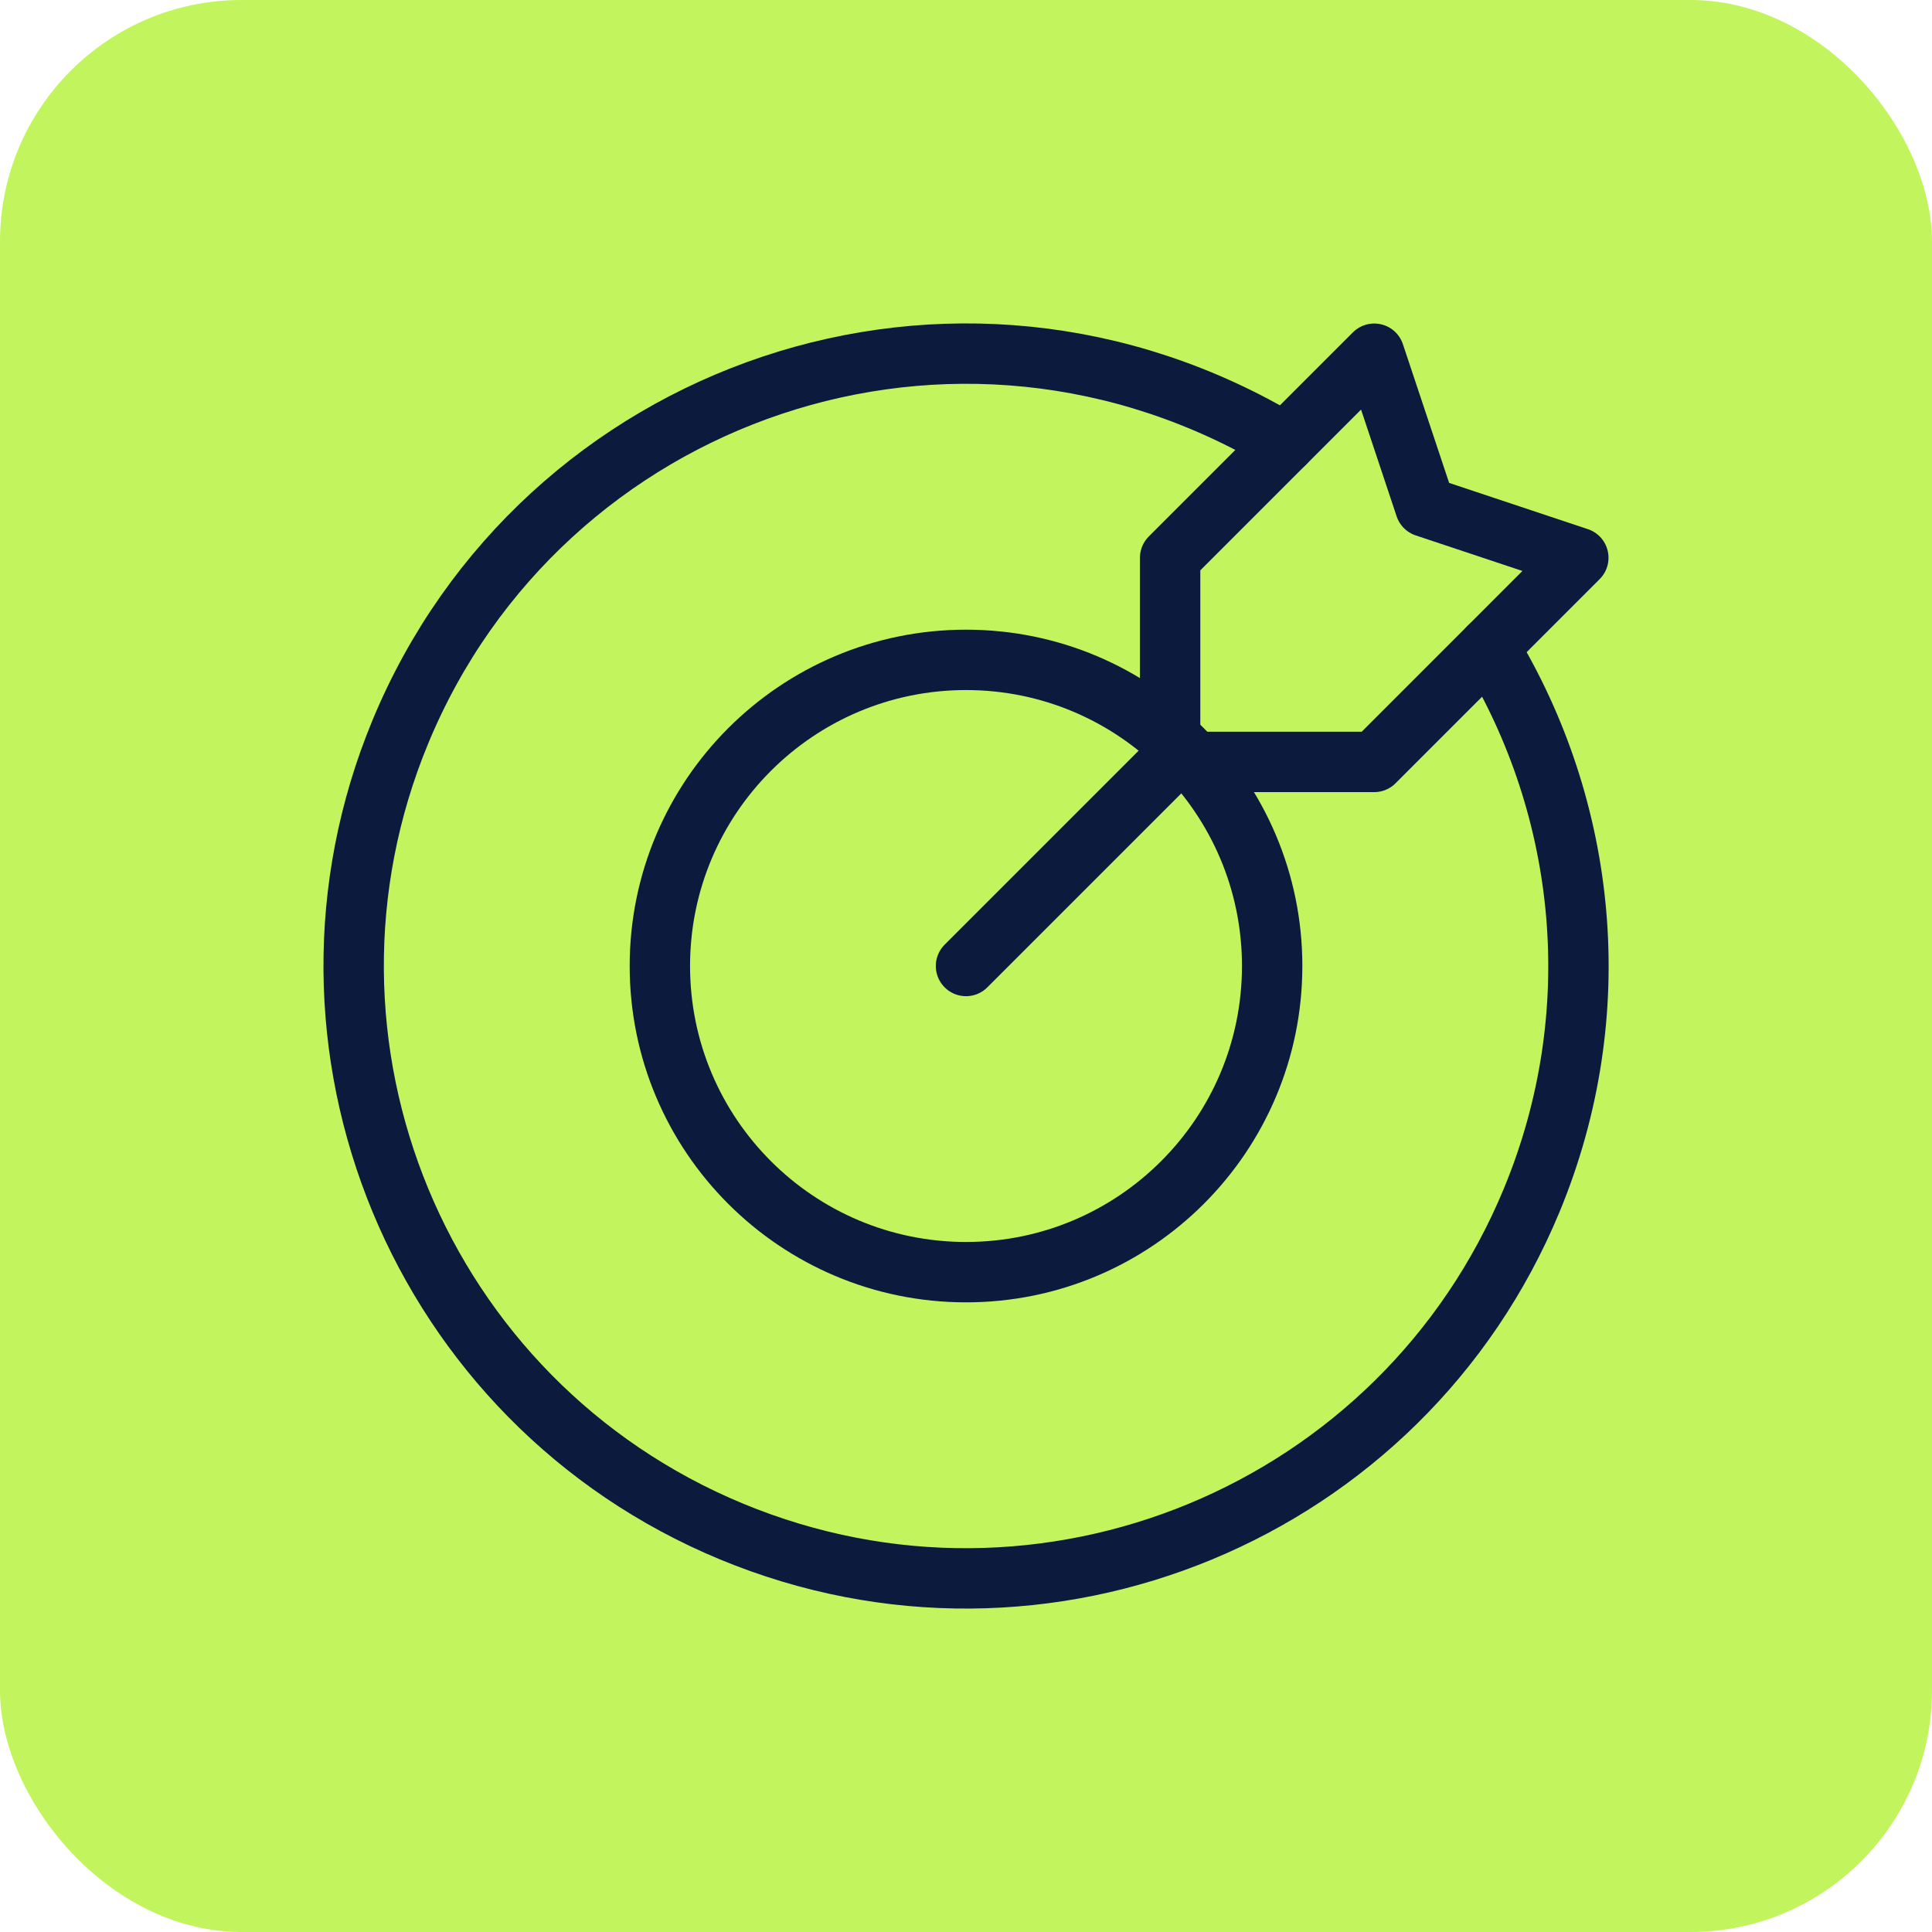
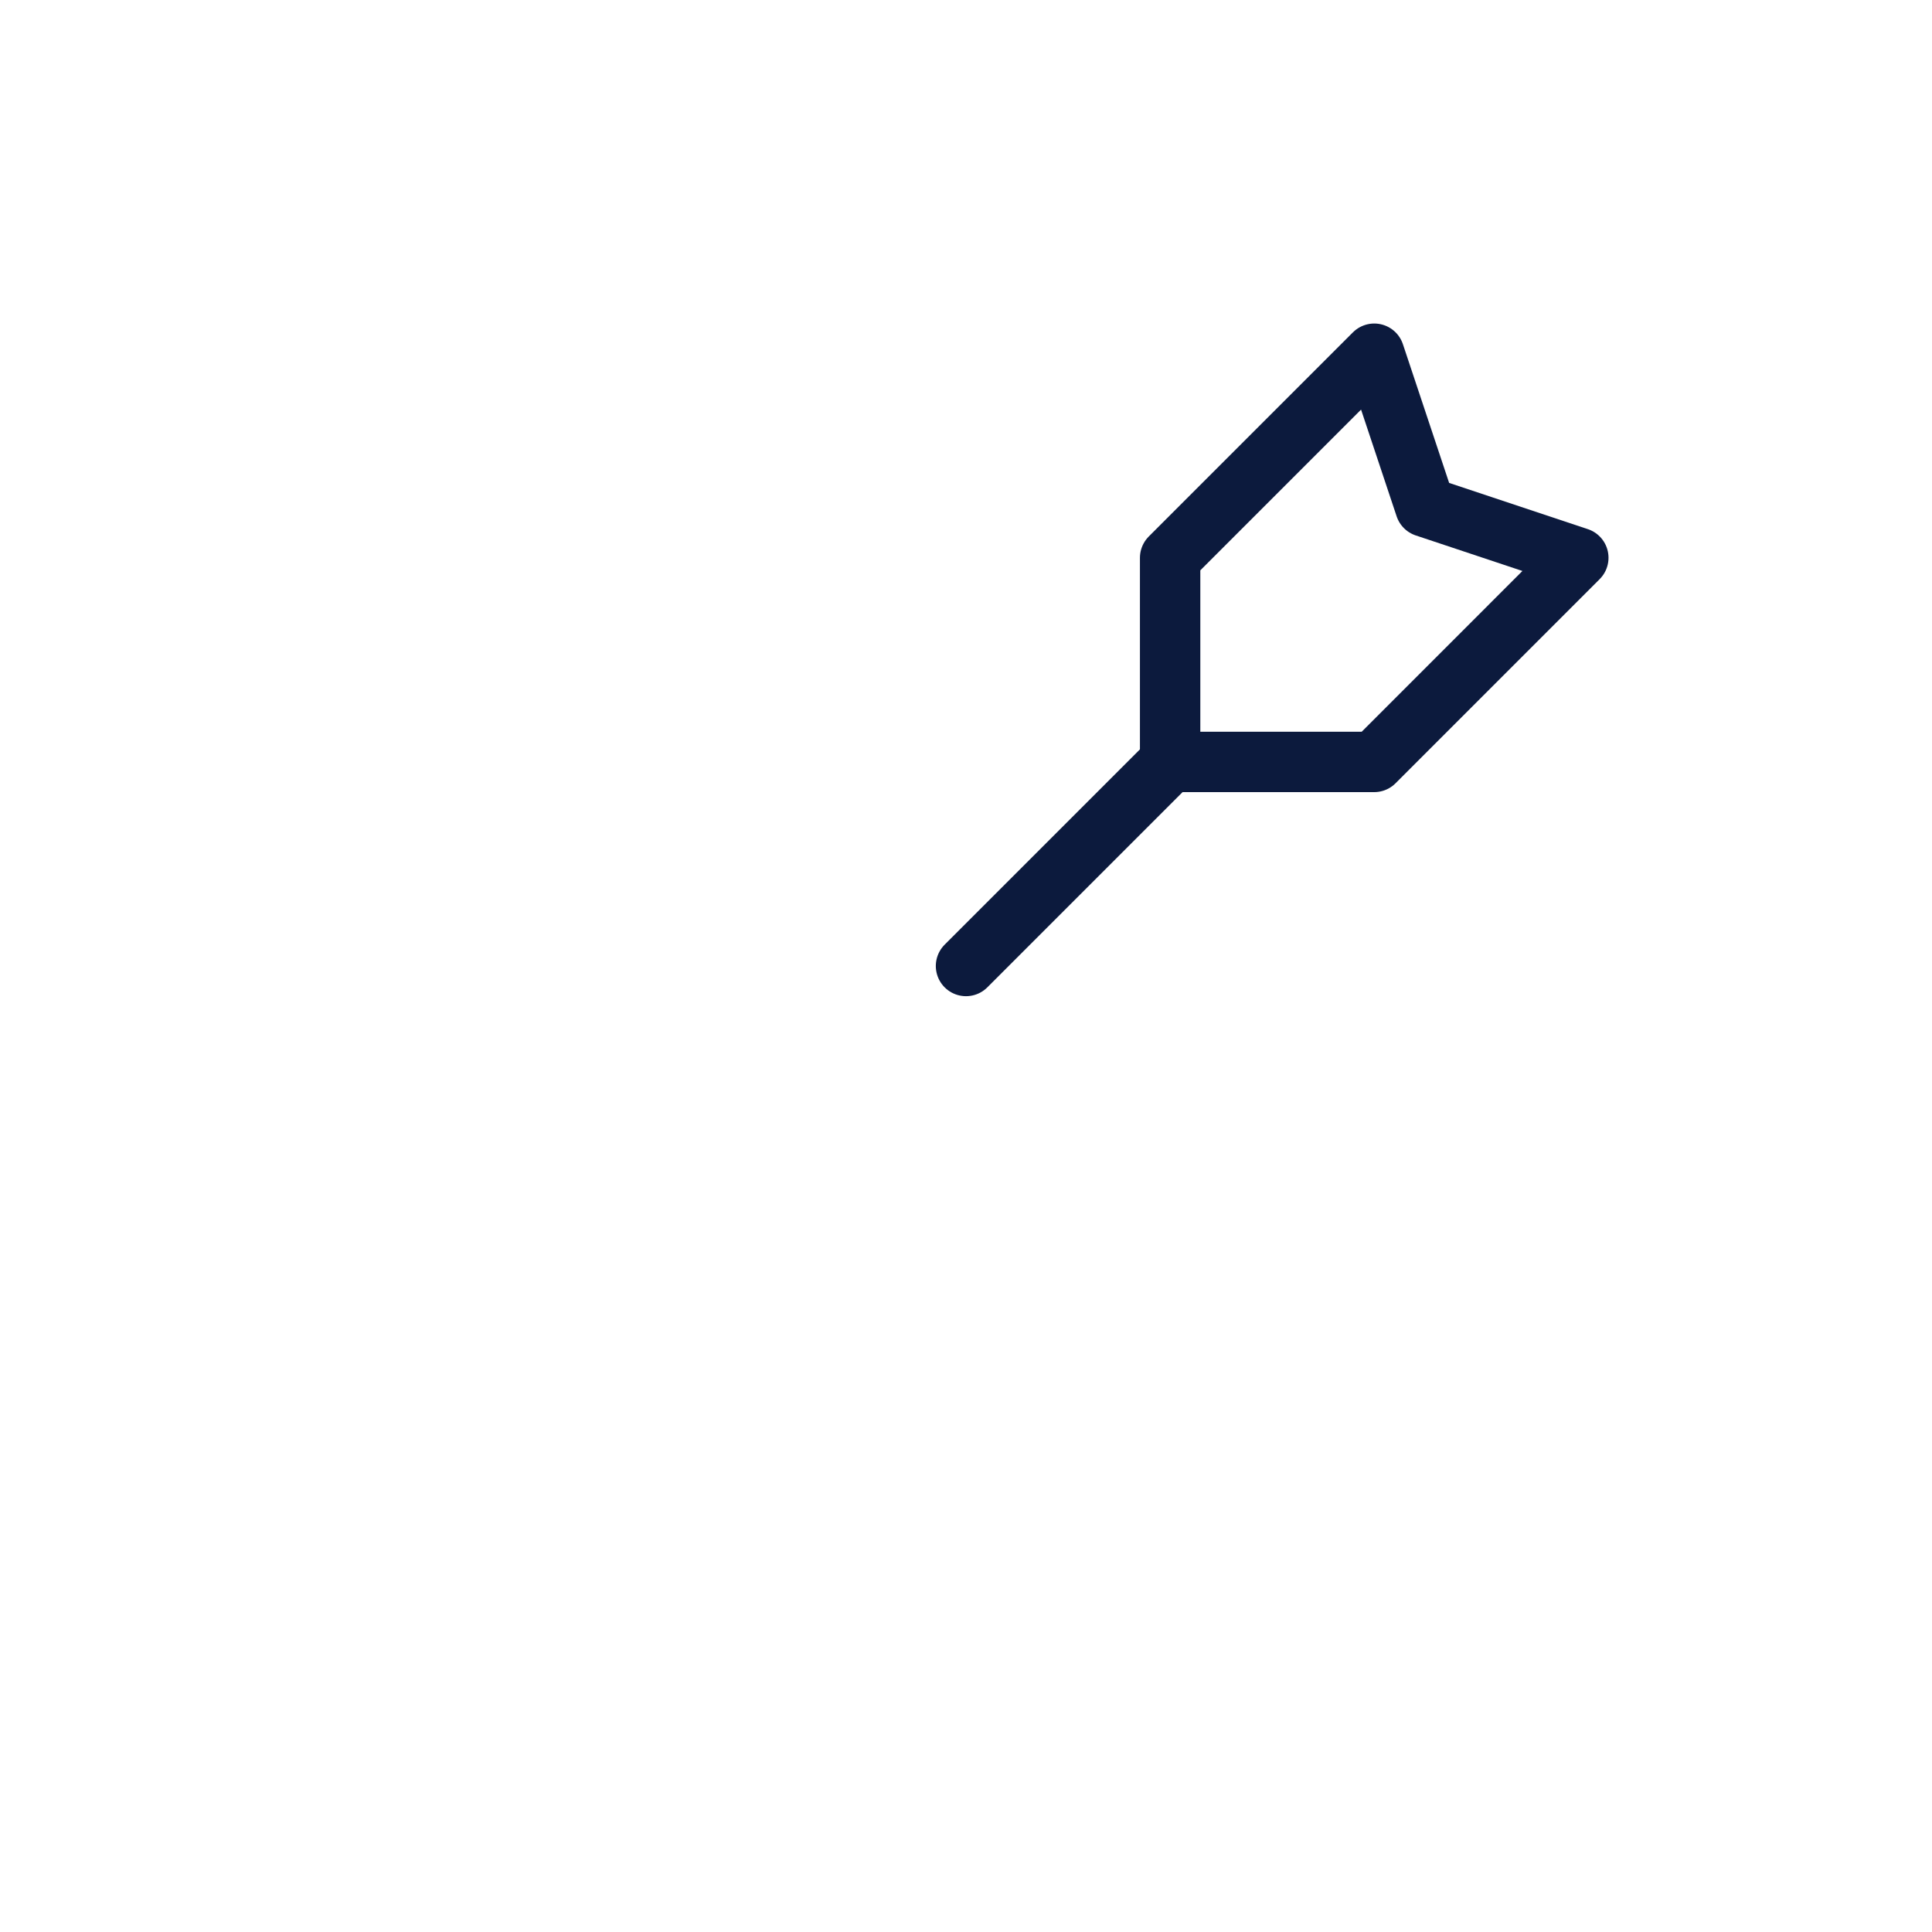
<svg xmlns="http://www.w3.org/2000/svg" width="64" height="64" viewBox="0 0 64 64" fill="none">
-   <rect width="64" height="64" rx="8" fill="#C2F55D" />
  <g clip-path="url(#clip0_5270_1081)">
    <path d="M38.76 25.24L32 32" stroke="#0C1A3D" stroke-width="2" stroke-miterlimit="10" stroke-linecap="round" stroke-linejoin="round" />
    <mask id="mask0_5270_1081" style="mask-type:luminance" maskUnits="userSpaceOnUse" x="10" y="10" width="44" height="44">
      <path d="M10 10H54V54H10V10Z" fill="white" />
    </mask>
    <g mask="url(#mask0_5270_1081)">
-       <path d="M49.32 21.442C52.569 26.781 53.314 33.545 50.739 39.761C46.452 50.11 34.589 55.024 24.24 50.737C13.892 46.451 8.978 34.587 13.264 24.239C17.944 12.941 31.654 8.121 42.564 14.677" stroke="#0C1A3D" stroke-width="2" stroke-miterlimit="10" stroke-linecap="round" stroke-linejoin="round" />
      <path d="M52.284 18.477L47.214 16.788L45.524 11.717L38.762 18.479V25.24H45.522L52.284 18.477Z" stroke="#0C1A3D" stroke-width="2" stroke-miterlimit="10" stroke-linecap="round" stroke-linejoin="round" />
-       <path d="M42.142 32C42.142 37.601 37.601 42.142 32.001 42.142C26.4 42.142 21.859 37.601 21.859 32C21.859 26.4 26.4 21.859 32.001 21.859C37.601 21.859 42.142 26.4 42.142 32Z" stroke="#0C1A3D" stroke-width="2" stroke-miterlimit="10" stroke-linecap="round" stroke-linejoin="round" />
    </g>
  </g>
  <defs>
    <clipPath id="clip0_5270_1081">
      <rect width="44" height="44" fill="white" transform="translate(10 10)" />
    </clipPath>
  </defs>
</svg>